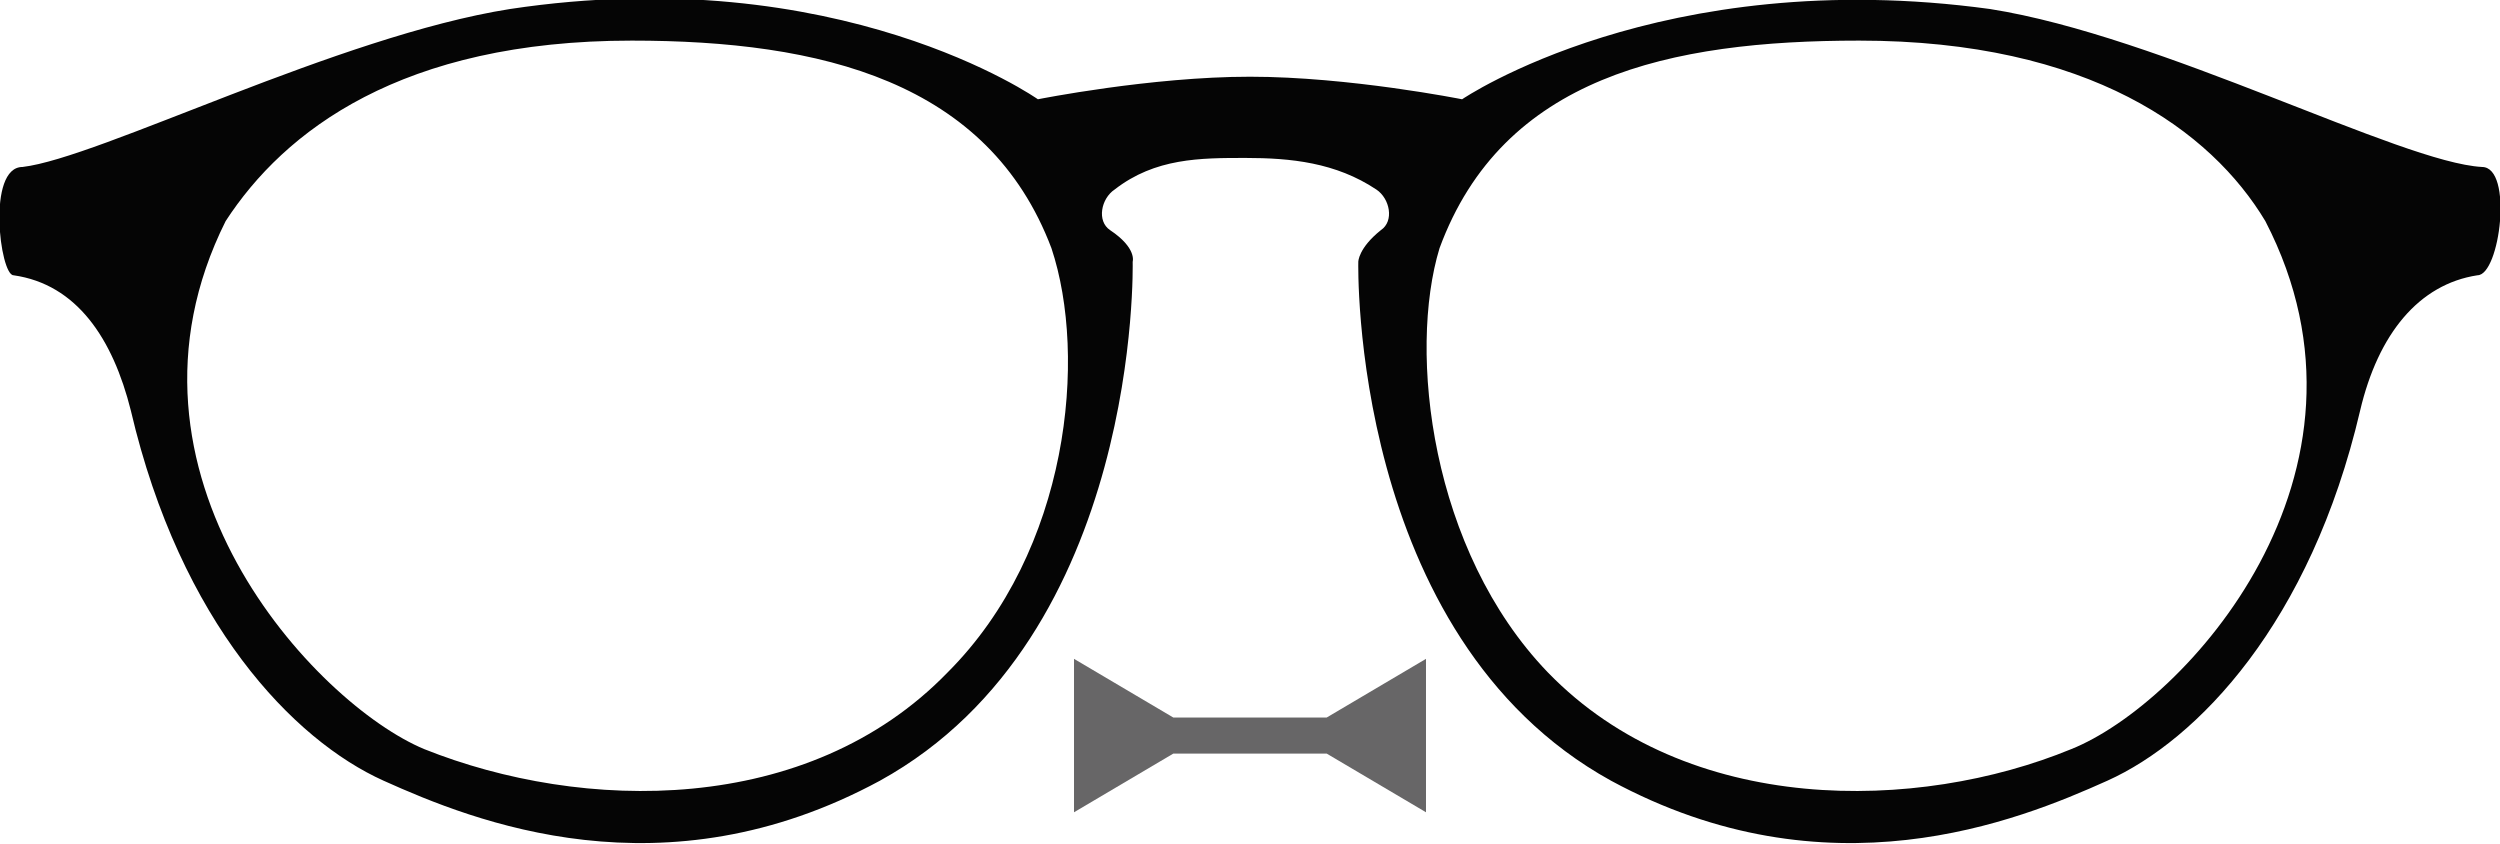
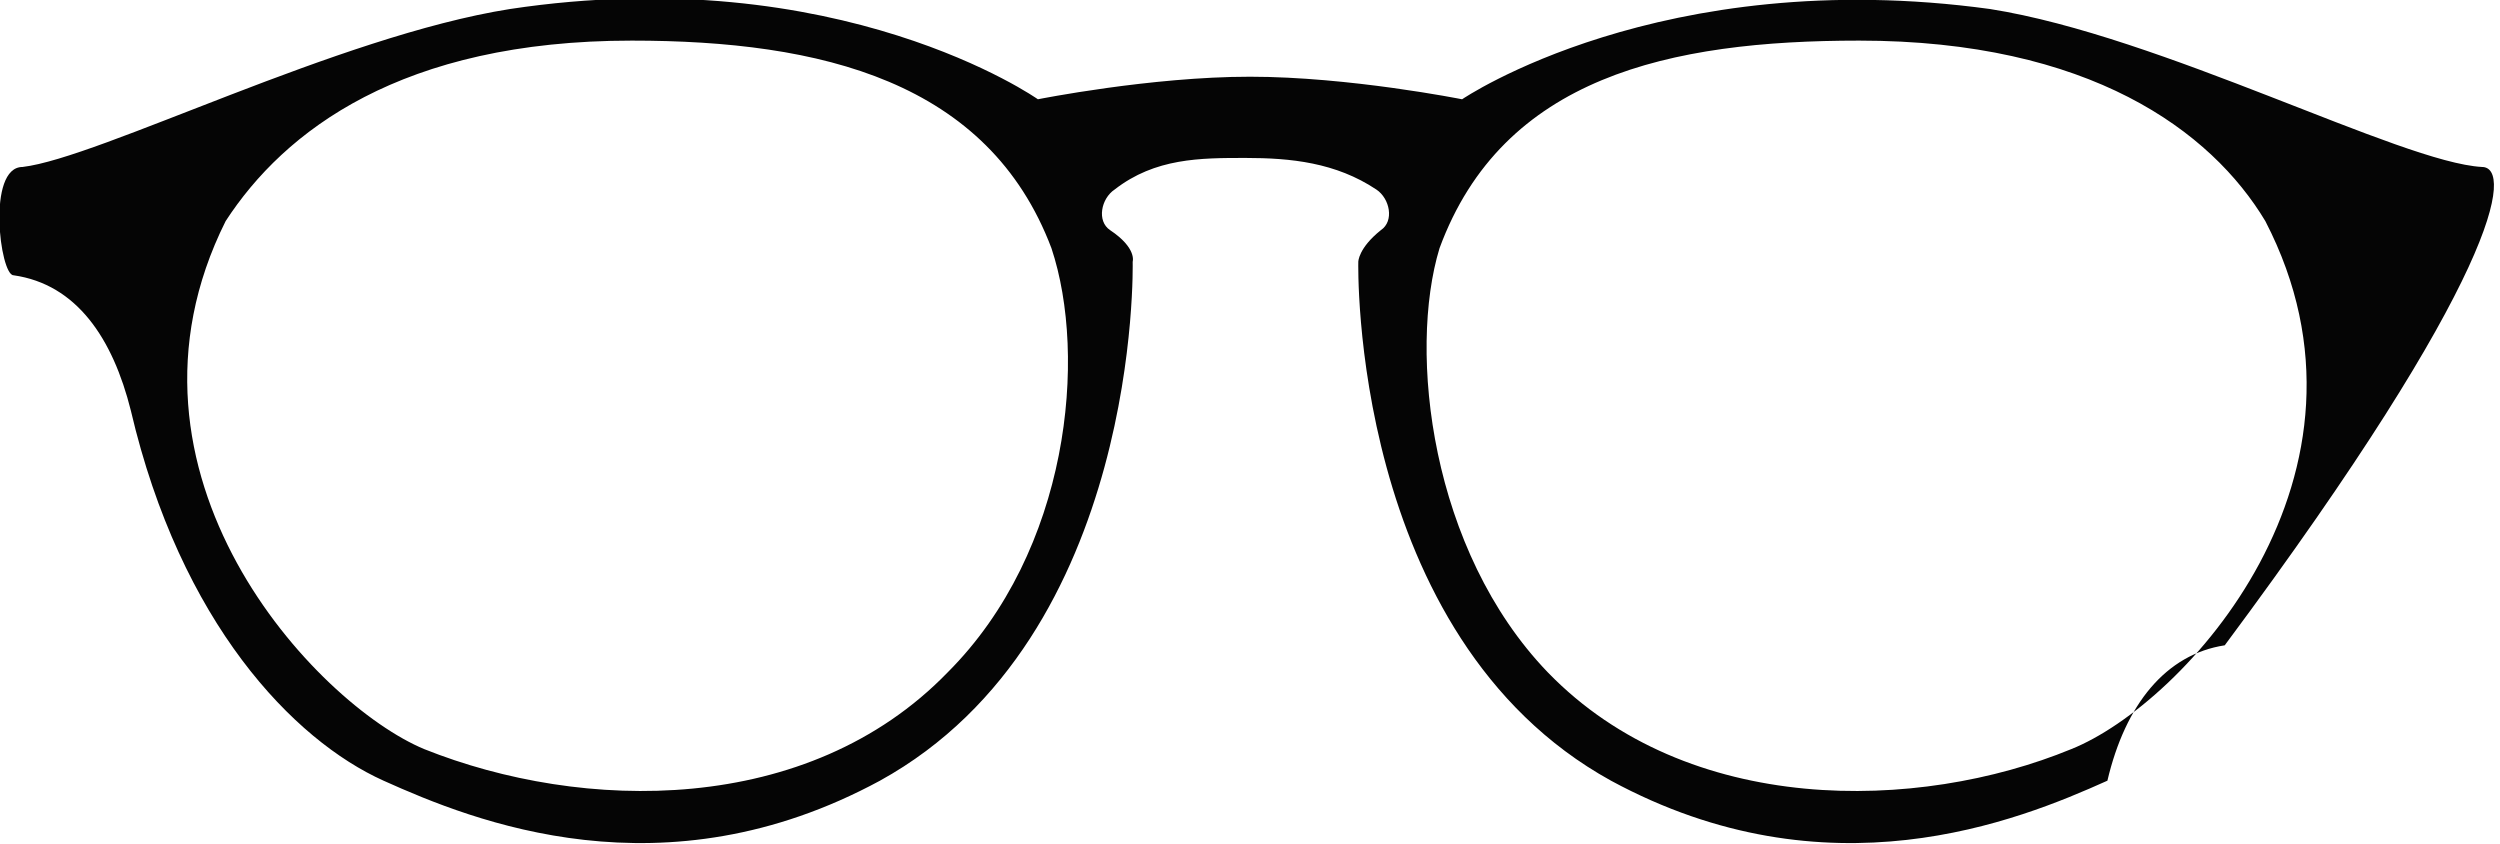
<svg xmlns="http://www.w3.org/2000/svg" version="1.1" id="Calque_1" x="0px" y="0px" width="55.4px" height="18.7px" viewBox="0 0 55.4 18.7" style="enable-background:new 0 0 55.4 18.7;" xml:space="preserve">
  <style type="text/css">
	.st0{fill:#676667;}
	.st1{fill:#050505;}
</style>
-   <polygon class="st0" points="31.6,18 31.6,14.6 29.4,15.9 26,15.9 23.8,14.6 23.8,18 26,16.7 29.4,16.7 " />
-   <path class="st1" d="M55,3.7c-1.8-0.1-7.1-2.9-10.9-3.5c-7.3-1-11.7,2-11.7,2s-2.5-0.5-4.7-0.5S23,2.2,23,2.2s-4.4-3.1-11.7-2  C7.5,0.8,2.2,3.5,0.5,3.7c-0.8,0-0.5,2.4-0.2,2.4c1.4,0.2,2.2,1.4,2.6,3c1.1,4.7,3.6,7.3,5.6,8.2c2,0.9,6.2,2.6,11,0  c5.8-3.2,5.6-11.5,5.6-11.5s0.1-0.3-0.5-0.7c-0.3-0.2-0.2-0.7,0.1-0.9c0.9-0.7,1.9-0.7,2.9-0.7s2,0.1,2.9,0.7  c0.3,0.2,0.4,0.7,0.1,0.9c-0.5,0.4-0.5,0.7-0.5,0.7s-0.2,8.3,5.6,11.5c4.8,2.6,9,0.9,11,0s4.5-3.5,5.6-8.2c0.4-1.7,1.3-2.8,2.6-3  C55.4,6.1,55.7,3.7,55,3.7z M21,14.9c-3.1,3.2-8.1,3.1-11.6,1.7C7,15.6,2.2,10.5,5,4.9c1.3-2,3.9-4,9-4c4.2,0,7.9,0.9,9.3,4.6  C24.1,7.9,23.7,12.2,21,14.9z M45.9,16.6c-3.4,1.4-8.5,1.5-11.6-1.7c-2.6-2.7-3.1-7.1-2.4-9.4c1.4-3.8,5.1-4.6,9.3-4.6  c5.1,0,7.8,2,9,4C53.1,10.5,48.4,15.6,45.9,16.6z" />
+   <path class="st1" d="M55,3.7c-1.8-0.1-7.1-2.9-10.9-3.5c-7.3-1-11.7,2-11.7,2s-2.5-0.5-4.7-0.5S23,2.2,23,2.2s-4.4-3.1-11.7-2  C7.5,0.8,2.2,3.5,0.5,3.7c-0.8,0-0.5,2.4-0.2,2.4c1.4,0.2,2.2,1.4,2.6,3c1.1,4.7,3.6,7.3,5.6,8.2c2,0.9,6.2,2.6,11,0  c5.8-3.2,5.6-11.5,5.6-11.5s0.1-0.3-0.5-0.7c-0.3-0.2-0.2-0.7,0.1-0.9c0.9-0.7,1.9-0.7,2.9-0.7s2,0.1,2.9,0.7  c0.3,0.2,0.4,0.7,0.1,0.9c-0.5,0.4-0.5,0.7-0.5,0.7s-0.2,8.3,5.6,11.5c4.8,2.6,9,0.9,11,0c0.4-1.7,1.3-2.8,2.6-3  C55.4,6.1,55.7,3.7,55,3.7z M21,14.9c-3.1,3.2-8.1,3.1-11.6,1.7C7,15.6,2.2,10.5,5,4.9c1.3-2,3.9-4,9-4c4.2,0,7.9,0.9,9.3,4.6  C24.1,7.9,23.7,12.2,21,14.9z M45.9,16.6c-3.4,1.4-8.5,1.5-11.6-1.7c-2.6-2.7-3.1-7.1-2.4-9.4c1.4-3.8,5.1-4.6,9.3-4.6  c5.1,0,7.8,2,9,4C53.1,10.5,48.4,15.6,45.9,16.6z" />
</svg>